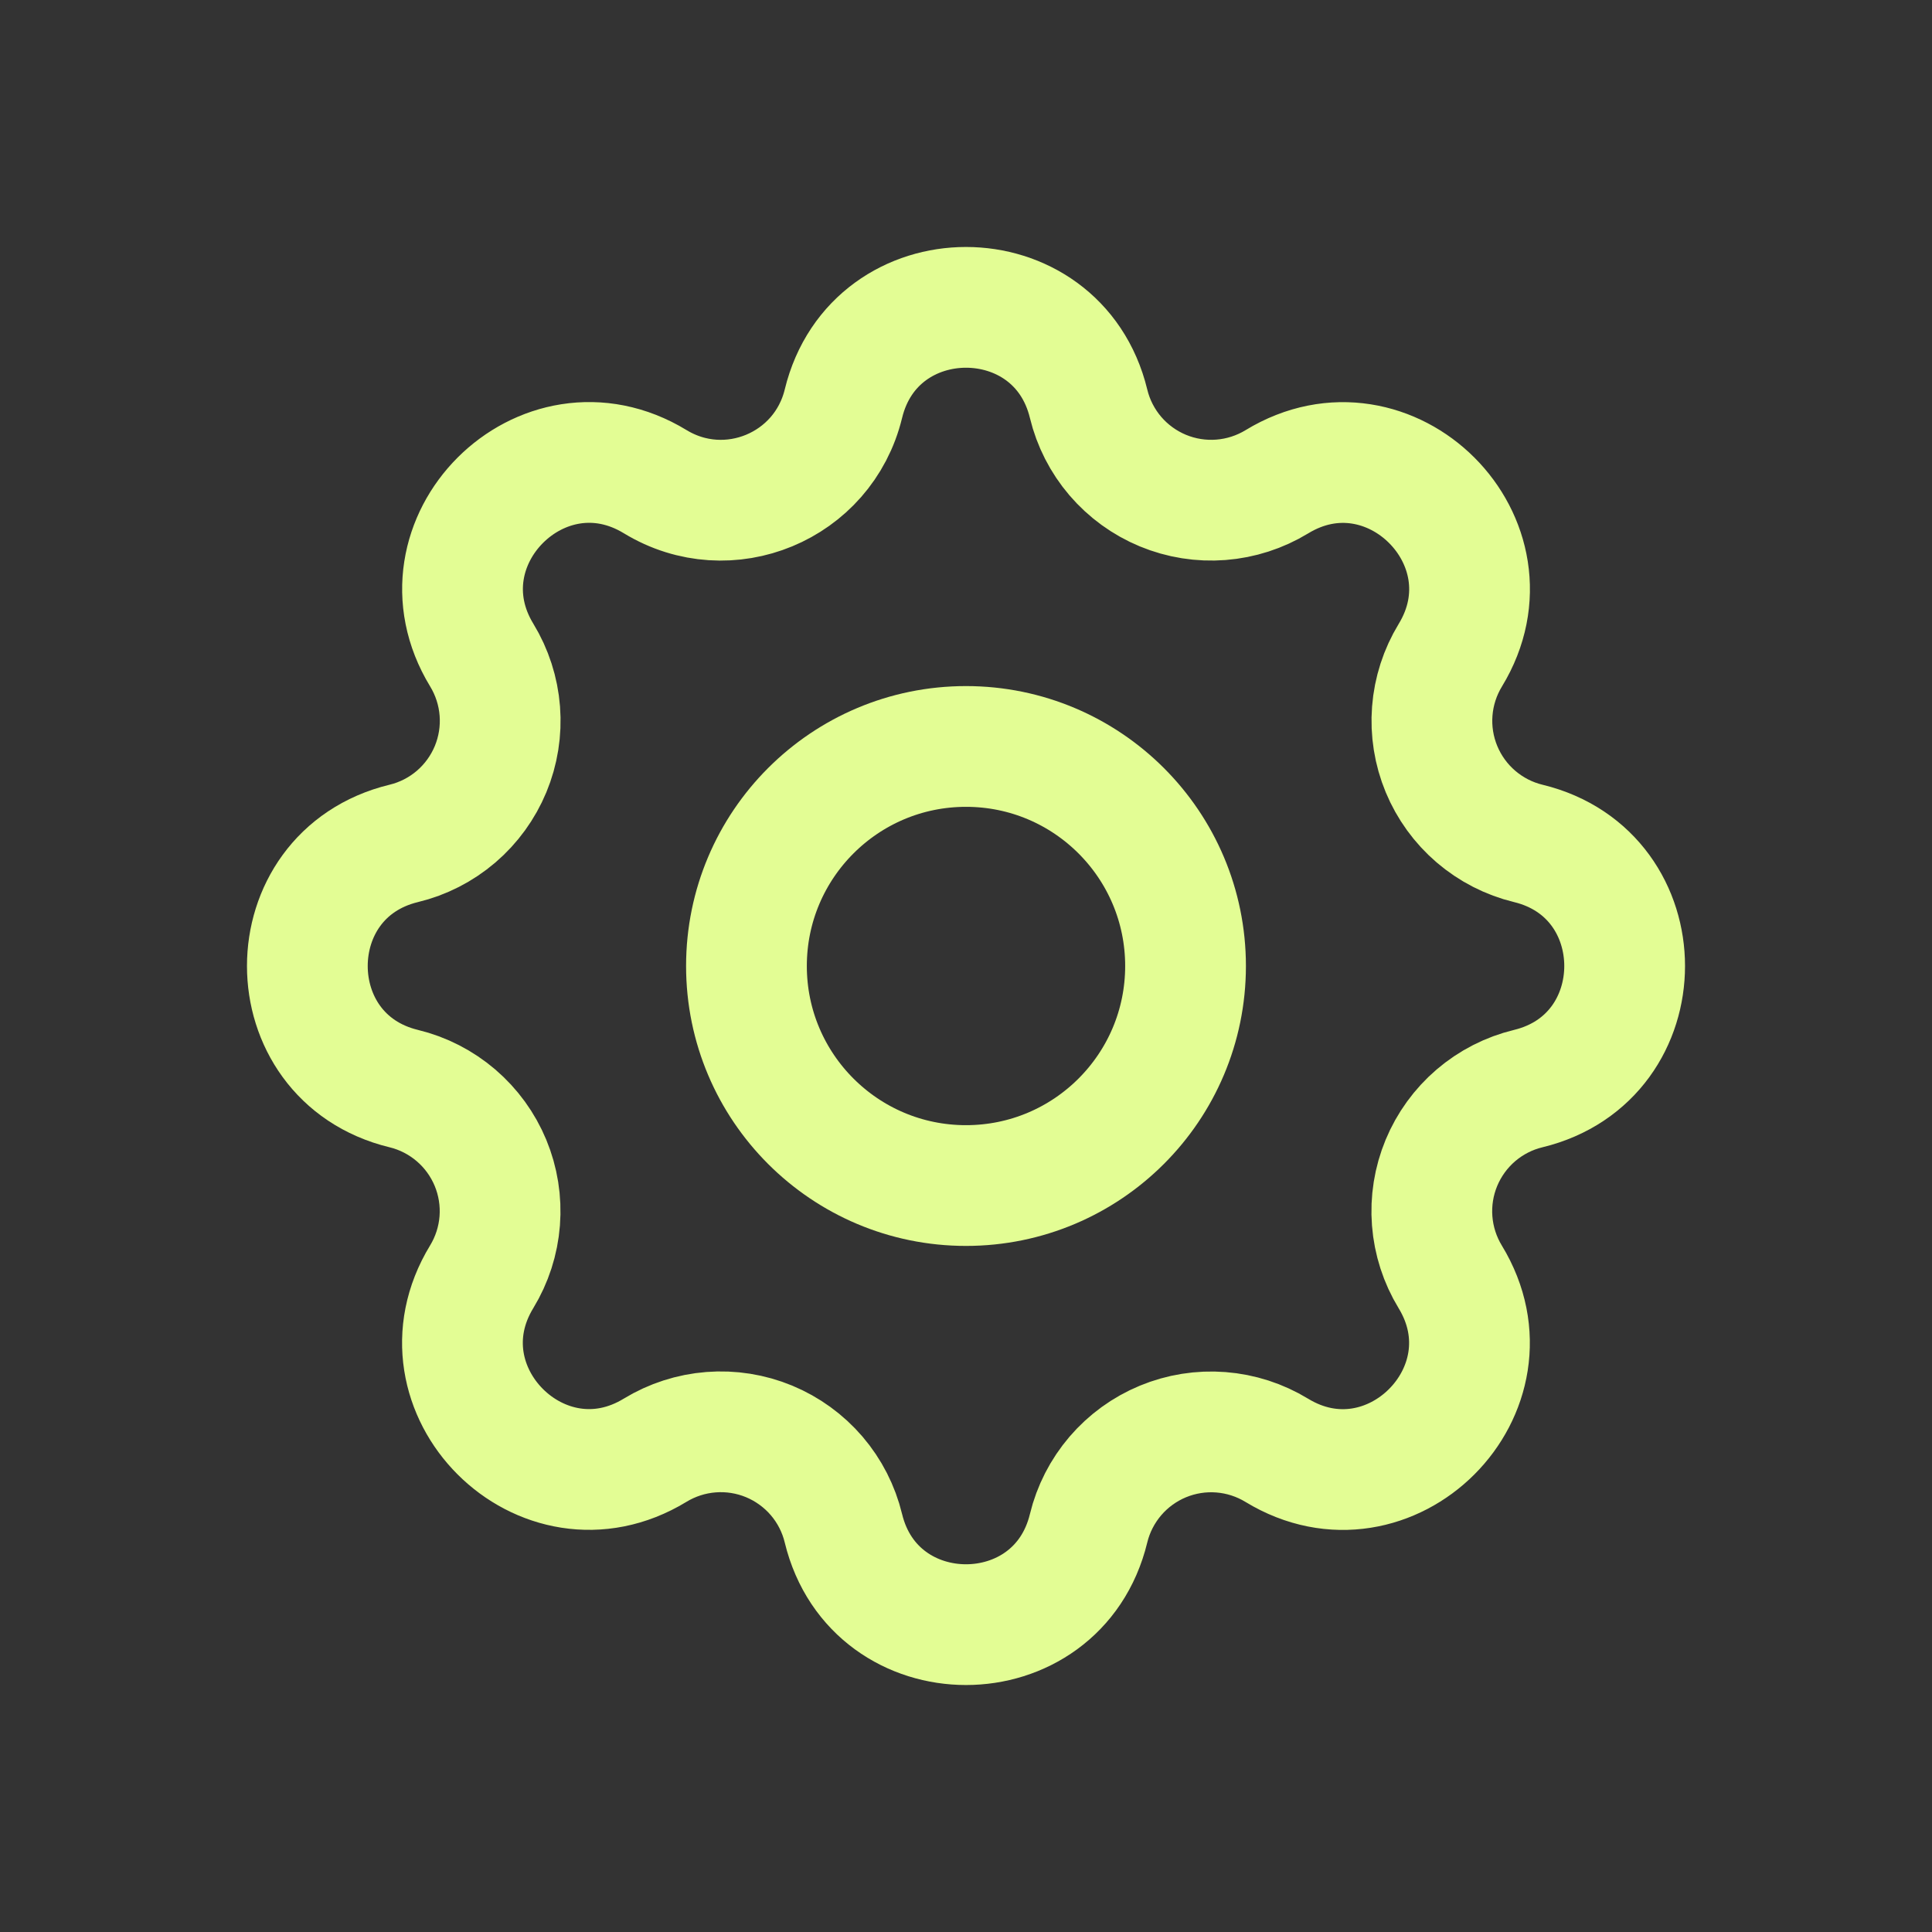
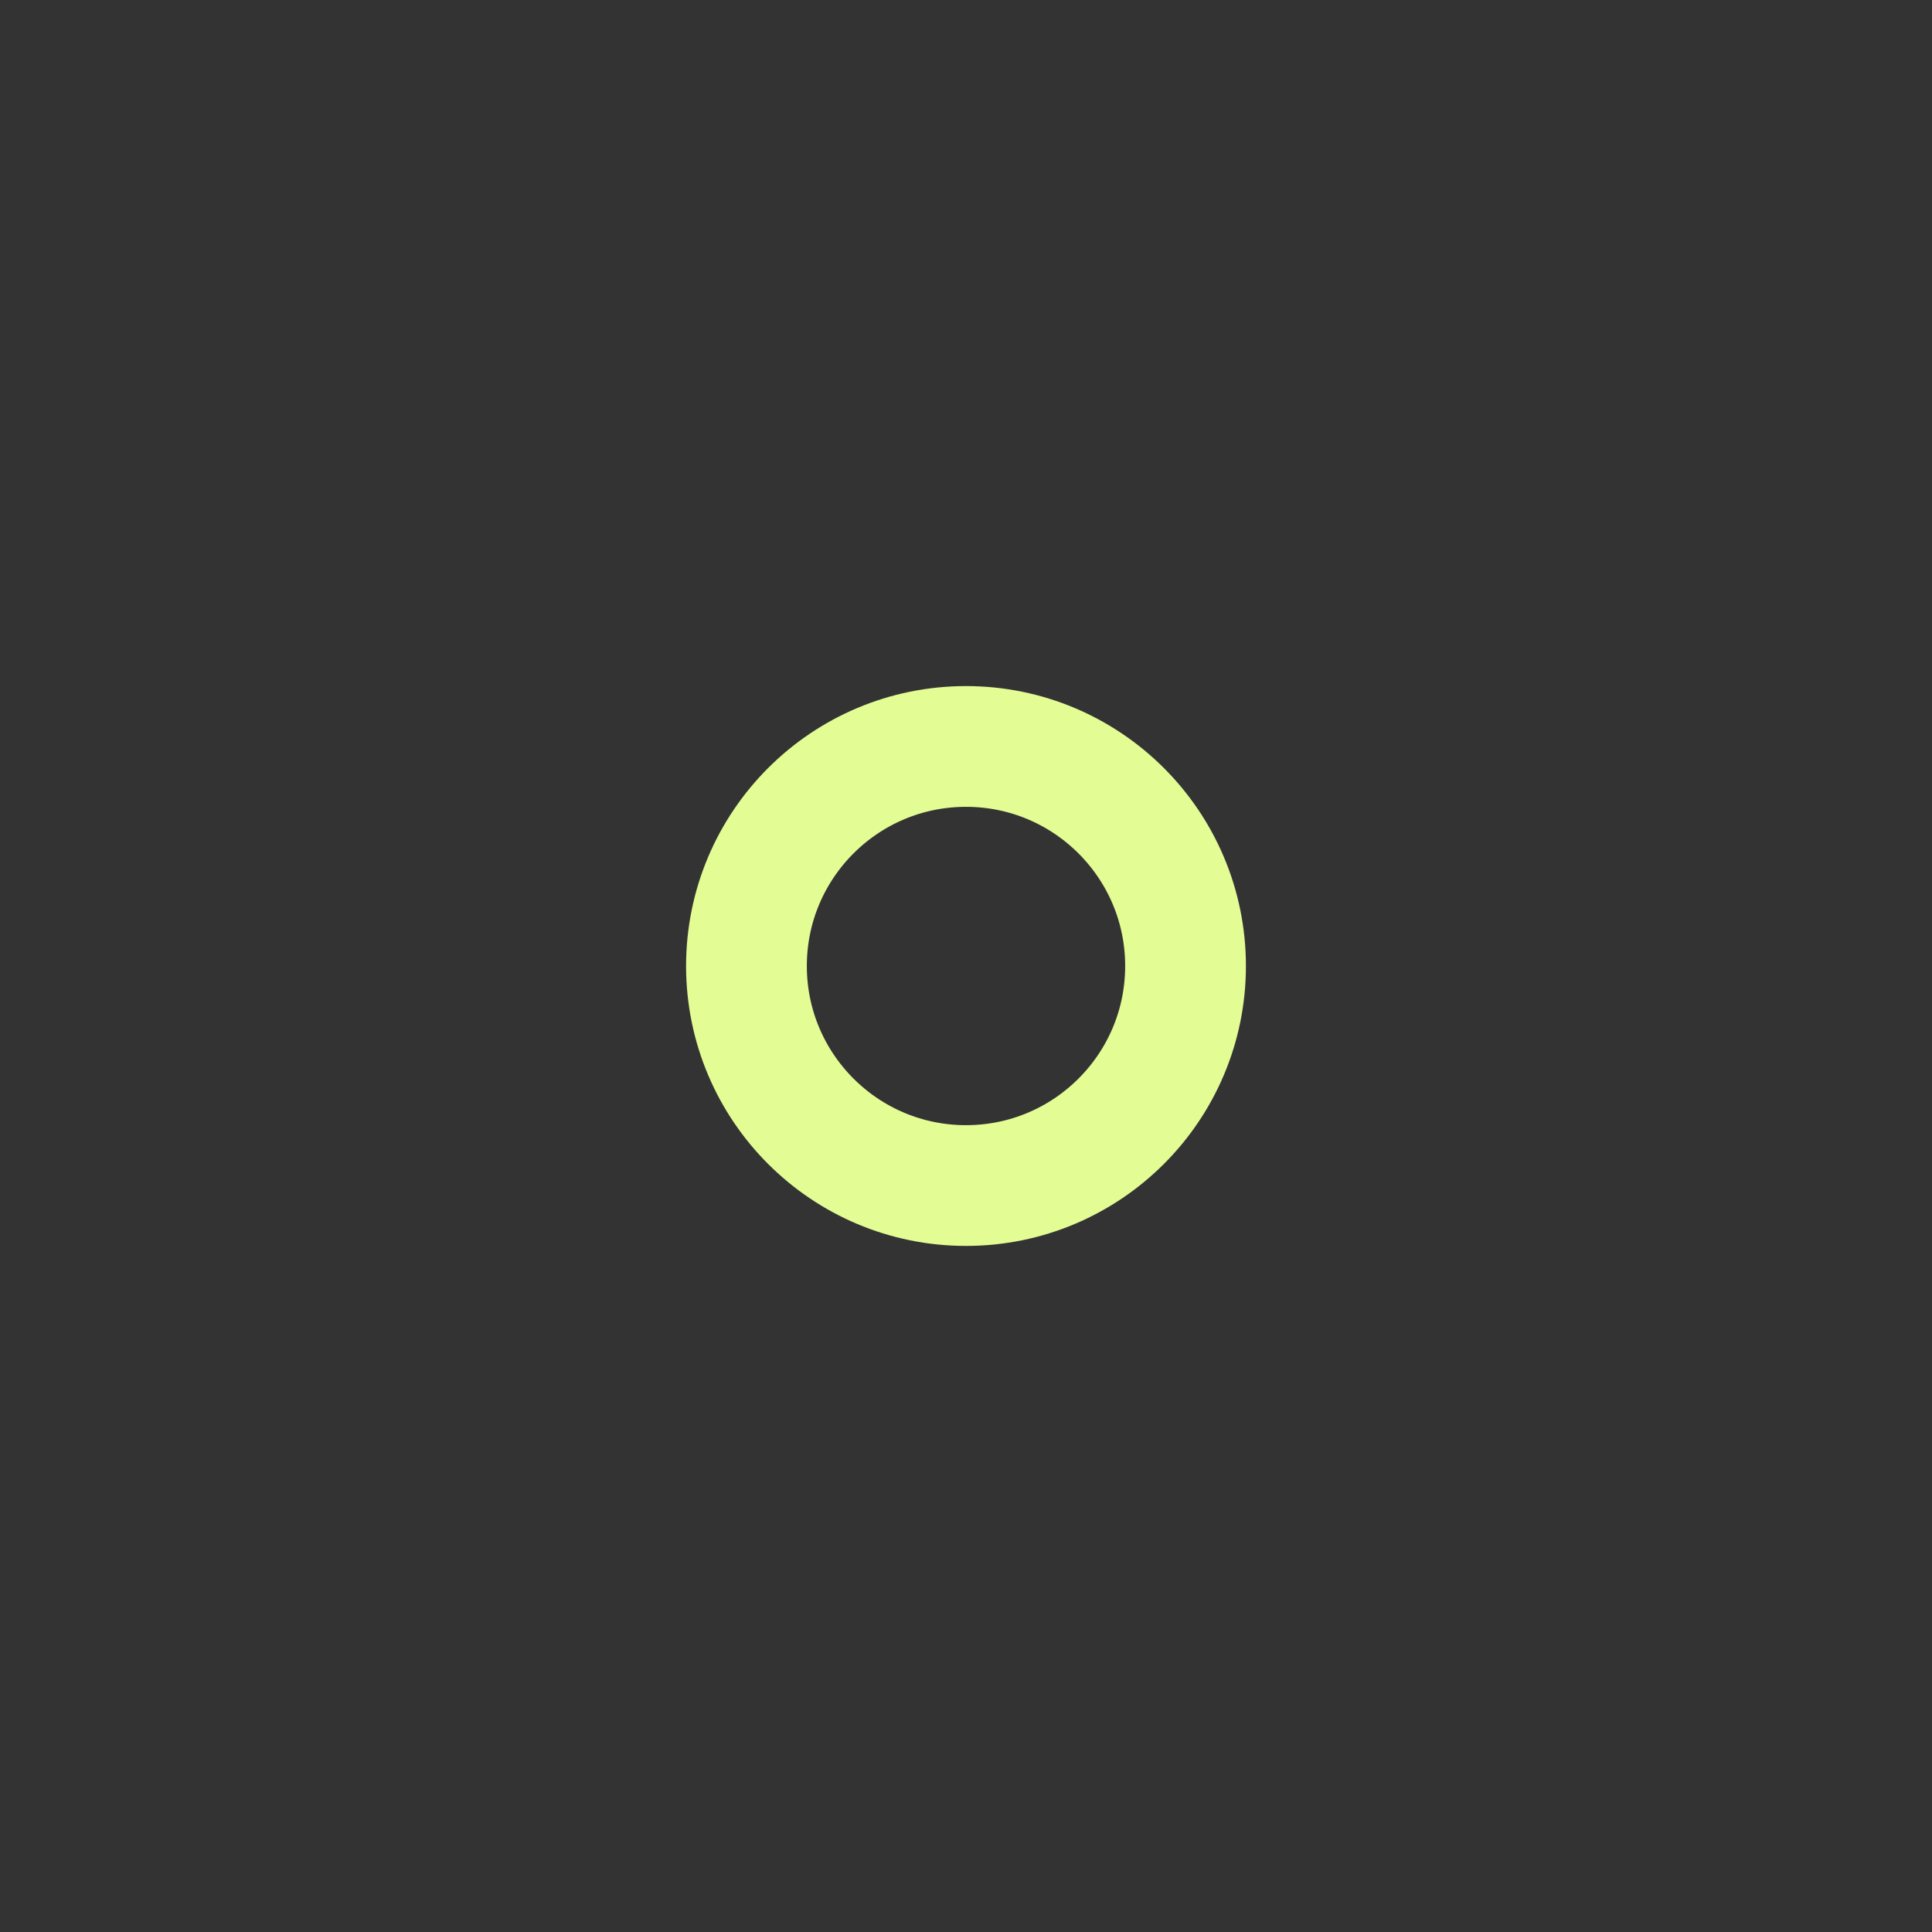
<svg xmlns="http://www.w3.org/2000/svg" width="44" height="44" viewBox="0 0 44 44" fill="none">
  <rect x="0" y="0" width="44" height="44" fill="#333333" stroke="none" />
-   <path d="M19.208 9.195C19.918 6.268 24.082 6.268 24.792 9.195C24.898 9.635 25.107 10.043 25.401 10.387C25.695 10.73 26.067 11 26.484 11.173C26.902 11.346 27.355 11.418 27.806 11.383C28.257 11.348 28.694 11.207 29.08 10.972C31.652 9.405 34.597 12.348 33.03 14.922C32.795 15.308 32.654 15.744 32.619 16.195C32.584 16.645 32.656 17.098 32.829 17.516C33.002 17.933 33.271 18.304 33.614 18.598C33.958 18.892 34.366 19.102 34.805 19.208C37.732 19.918 37.732 24.082 34.805 24.792C34.365 24.898 33.957 25.107 33.613 25.401C33.27 25.695 33 26.067 32.827 26.484C32.654 26.902 32.582 27.355 32.617 27.806C32.652 28.257 32.793 28.694 33.028 29.08C34.595 31.652 31.652 34.597 29.078 33.03C28.692 32.795 28.256 32.654 27.805 32.619C27.355 32.584 26.902 32.656 26.484 32.829C26.067 33.002 25.696 33.271 25.402 33.614C25.108 33.958 24.898 34.366 24.792 34.805C24.082 37.732 19.918 37.732 19.208 34.805C19.102 34.365 18.893 33.957 18.599 33.613C18.305 33.27 17.933 33 17.516 32.827C17.098 32.654 16.645 32.582 16.194 32.617C15.743 32.652 15.306 32.793 14.92 33.028C12.348 34.595 9.403 31.652 10.97 29.078C11.205 28.692 11.346 28.256 11.381 27.805C11.416 27.355 11.344 26.902 11.171 26.484C10.998 26.067 10.729 25.696 10.386 25.402C10.042 25.108 9.634 24.898 9.195 24.792C6.268 24.082 6.268 19.918 9.195 19.208C9.635 19.102 10.043 18.893 10.387 18.599C10.73 18.305 11 17.933 11.173 17.516C11.346 17.098 11.418 16.645 11.383 16.194C11.348 15.743 11.207 15.306 10.972 14.92C9.405 12.348 12.348 9.403 14.922 10.97C16.588 11.983 18.748 11.087 19.208 9.195Z" stroke="#E3FD94" stroke-width="2.75" stroke-linecap="round" stroke-linejoin="round" />
  <path d="M22 27C24.761 27 27 24.761 27 22C27 19.239 24.761 17 22 17C19.239 17 17 19.239 17 22C17 24.761 19.239 27 22 27Z" stroke="#E3FD94" stroke-width="2.75" stroke-linecap="round" stroke-linejoin="round" />
</svg>